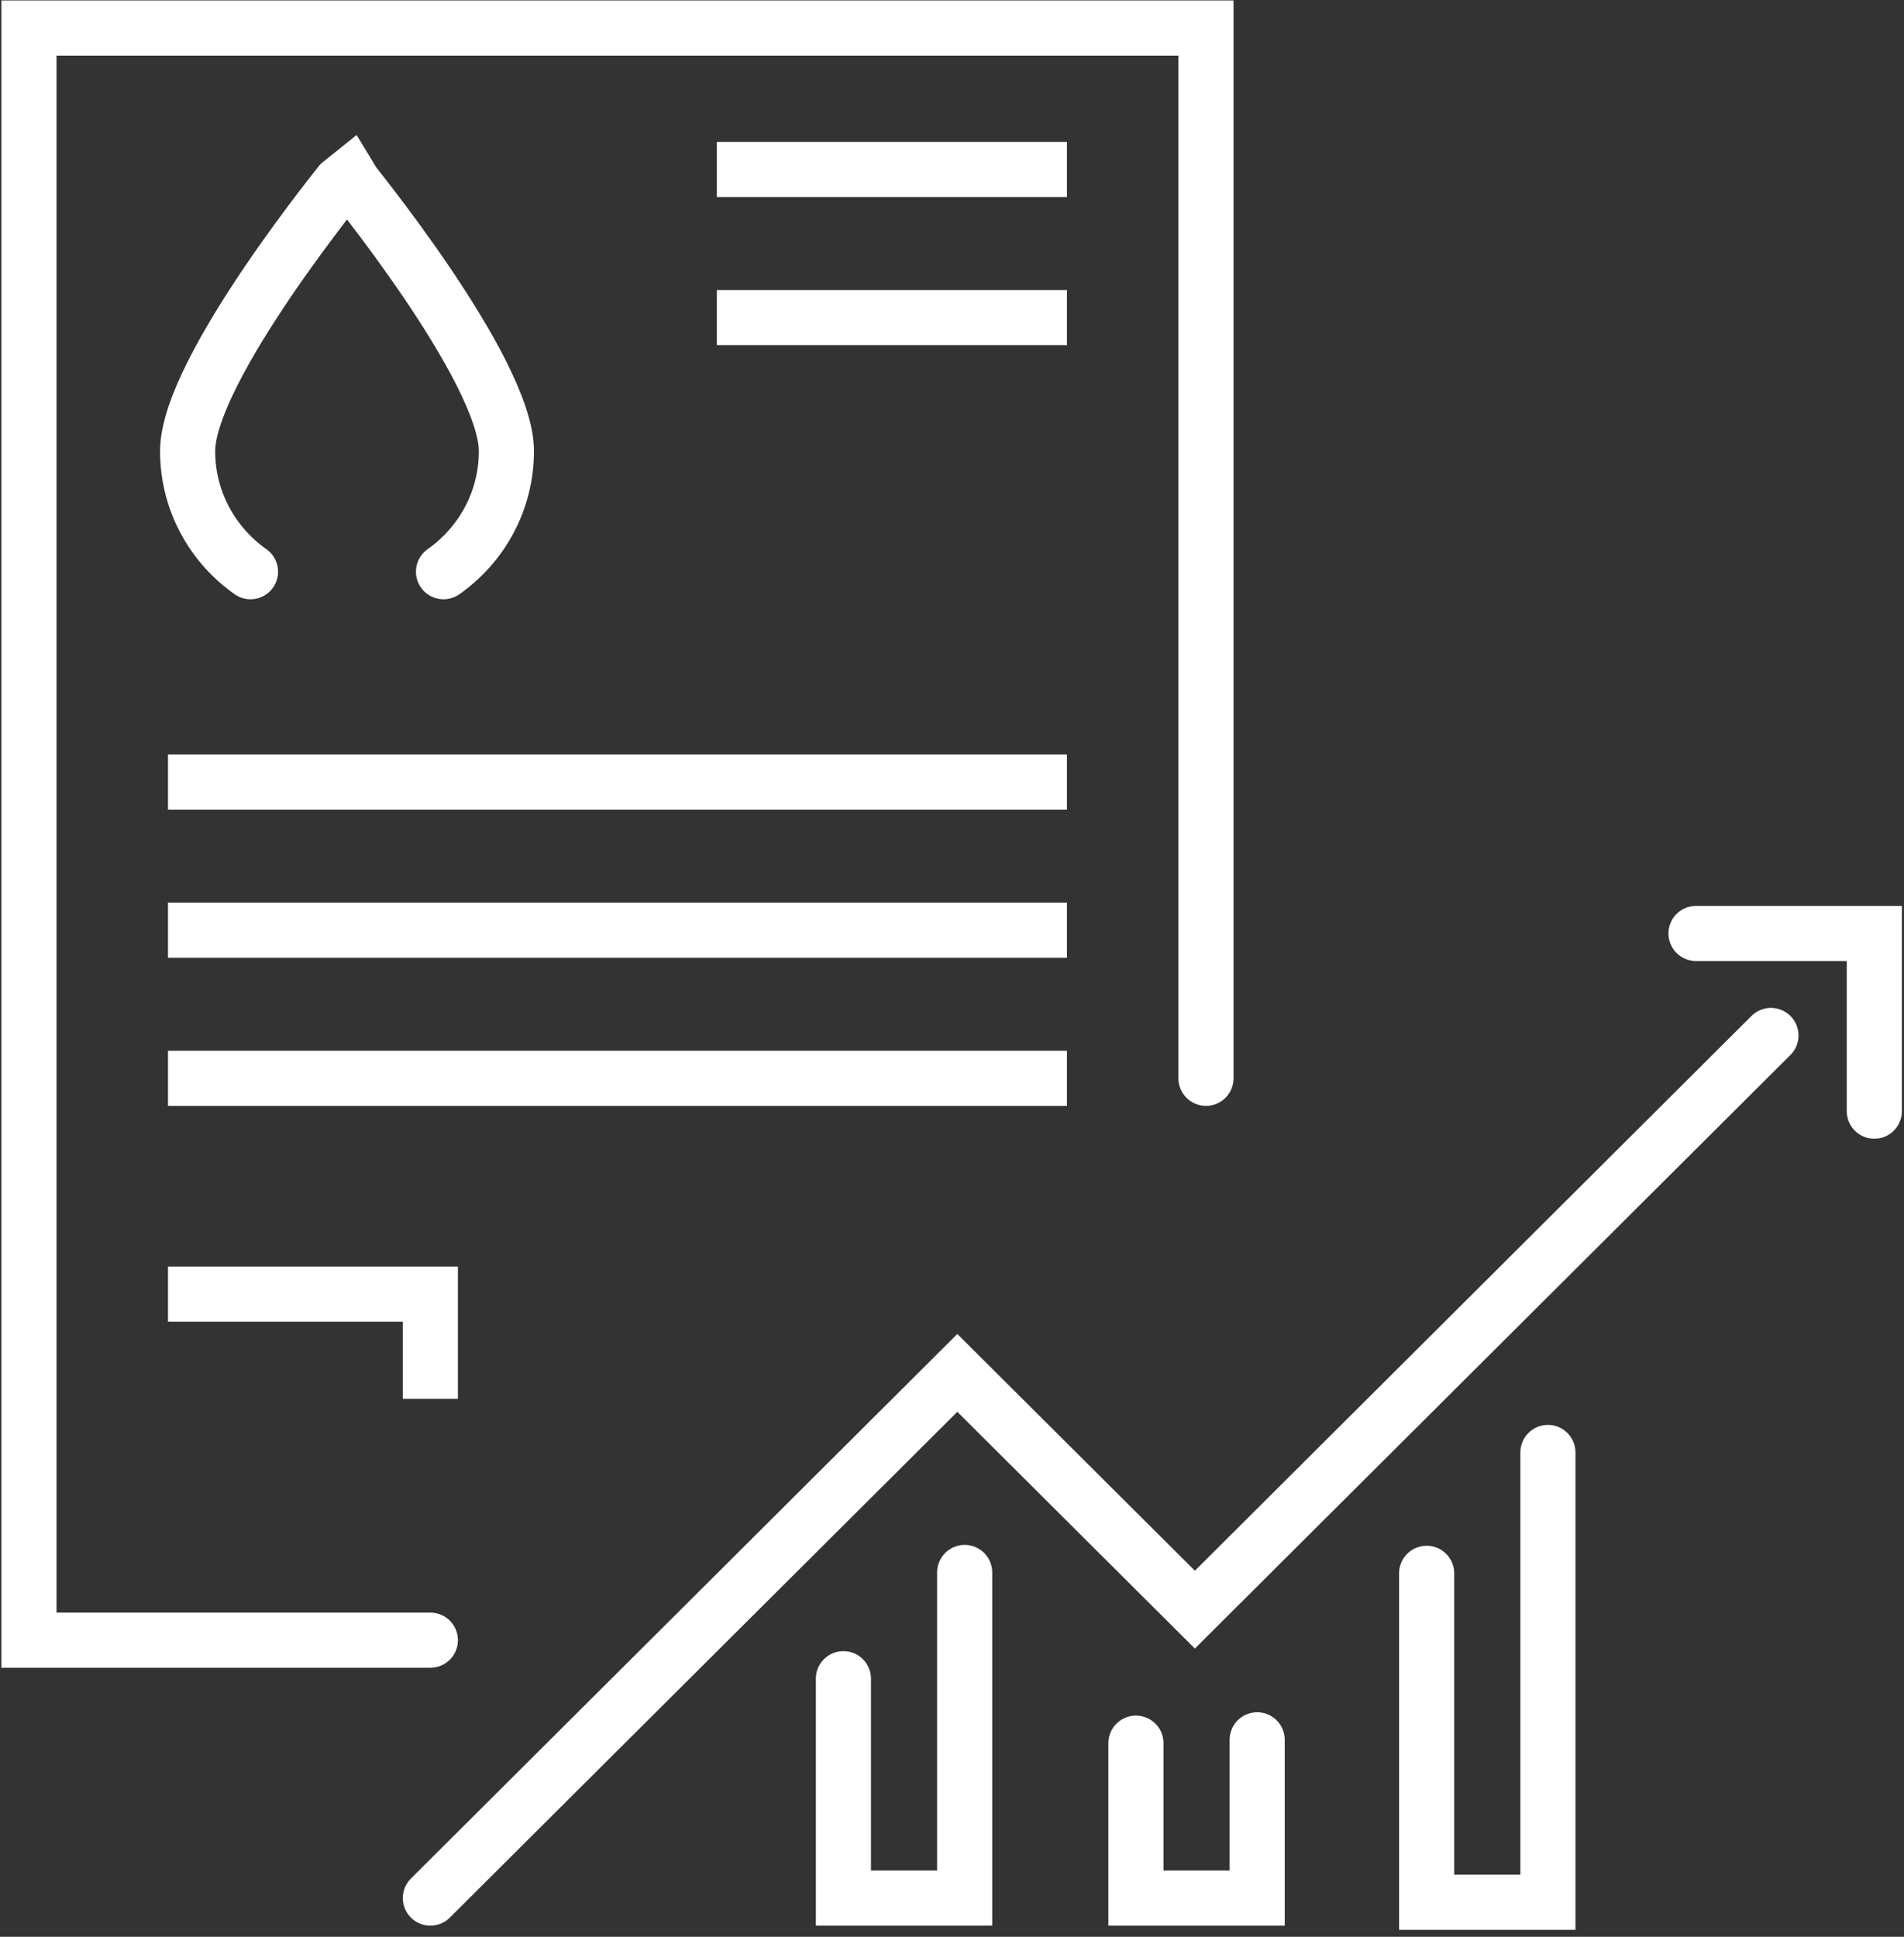
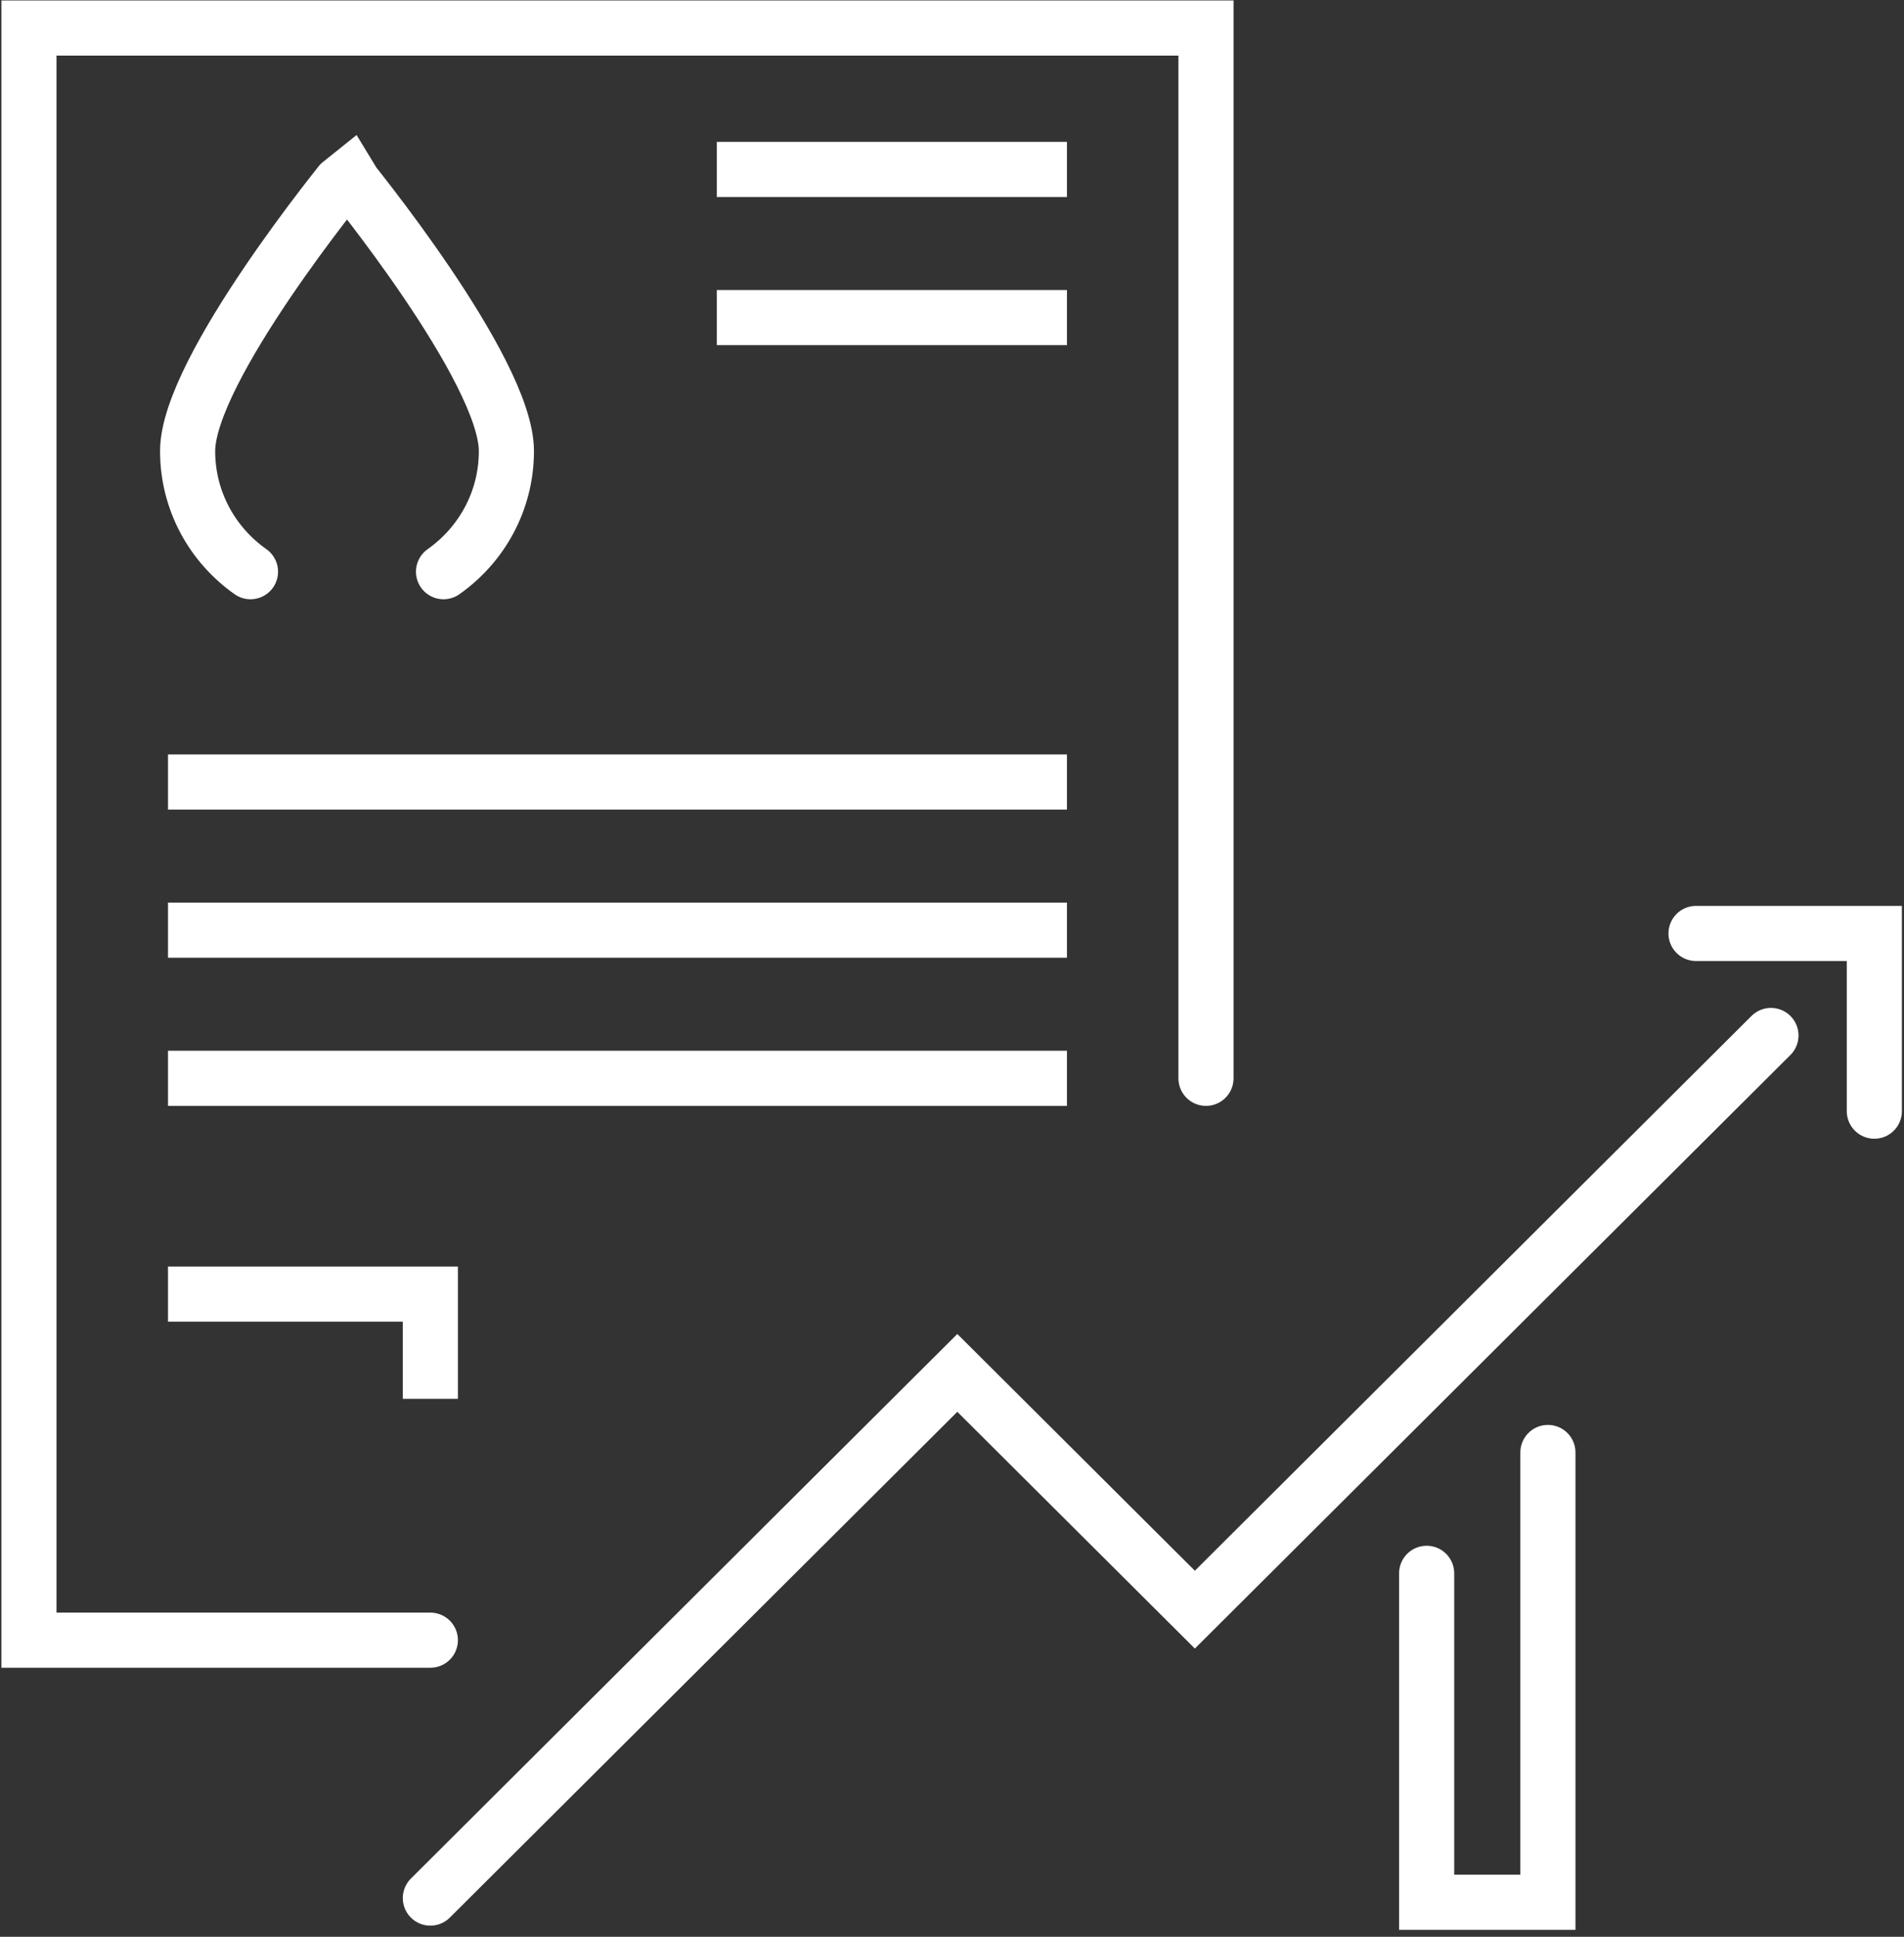
<svg xmlns="http://www.w3.org/2000/svg" width="117px" height="119px" viewBox="0 0 117 119" version="1.1">
  <rect x="0" y="0" width="117" height="119" fill="#333333" stroke="none" />
  <title>9B53EC73-A444-4B8A-9632-40FB0573E0AA@1x</title>
  <g id="Approvata" stroke="none" stroke-width="1" fill="none" fill-rule="evenodd">
    <g id="HP-Mercato-V5-Base-Hover" transform="translate(-990, -774)" stroke="#fff" stroke-width="3.387">
      <g id="Link-in-Hover" transform="translate(242, 459)">
        <g id="Components/-link-mercato-Copy-5" transform="translate(653, 265)">
          <g id="ICO-dati-operativi" transform="translate(96.779, 51.723)">
            <line x1="42.27" y1="8.688" x2="63.784" y2="8.688" id="Stroke-1" />
            <line x1="42.27" y1="17.79" x2="63.784" y2="17.79" id="Stroke-2" />
            <line x1="8.544" y1="46.326" x2="63.784" y2="46.326" id="Stroke-3" />
            <line x1="8.544" y1="55.428" x2="63.784" y2="55.428" id="Stroke-4" />
            <line x1="8.544" y1="64.53" x2="63.784" y2="64.53" id="Stroke-5" />
            <polyline id="Stroke-6" stroke-linecap="round" points="72.328 64.53 72.328 0 0 0 0 99.052 24.666 99.052" />
            <polyline id="Stroke-8" points="24.666 84.223 24.666 77.789 8.544 77.789" />
            <g id="Group-21" transform="translate(9.75, 9.031)" stroke-linecap="round">
              <polyline id="Stroke-9" points="14.916 105.868 47.298 73.599 61.895 88.145 97.295 52.867" />
              <polyline id="Stroke-11" points="92.691 46.599 103.648 46.599 103.648 57.518" />
-               <polyline id="Stroke-13" points="40.298 92.387 40.298 105.868 47.749 105.868 47.749 85.86" />
-               <polyline id="Stroke-15" points="58.273 96.348 58.273 105.868 65.724 105.868 65.724 96.143" />
              <polyline id="Stroke-17" points="76.138 85.913 76.138 106.125 83.589 106.125 83.589 78.488" />
              <path d="M3.864,24.372 C1.529,22.729 0,20.025 0,16.961 C0,11.951 9.792,0.002 9.795,0 C9.796,0.002 19.589,11.951 19.589,16.961 C19.589,20.025 18.06,22.729 15.725,24.372" id="Stroke-19" />
            </g>
          </g>
        </g>
      </g>
    </g>
  </g>
</svg>